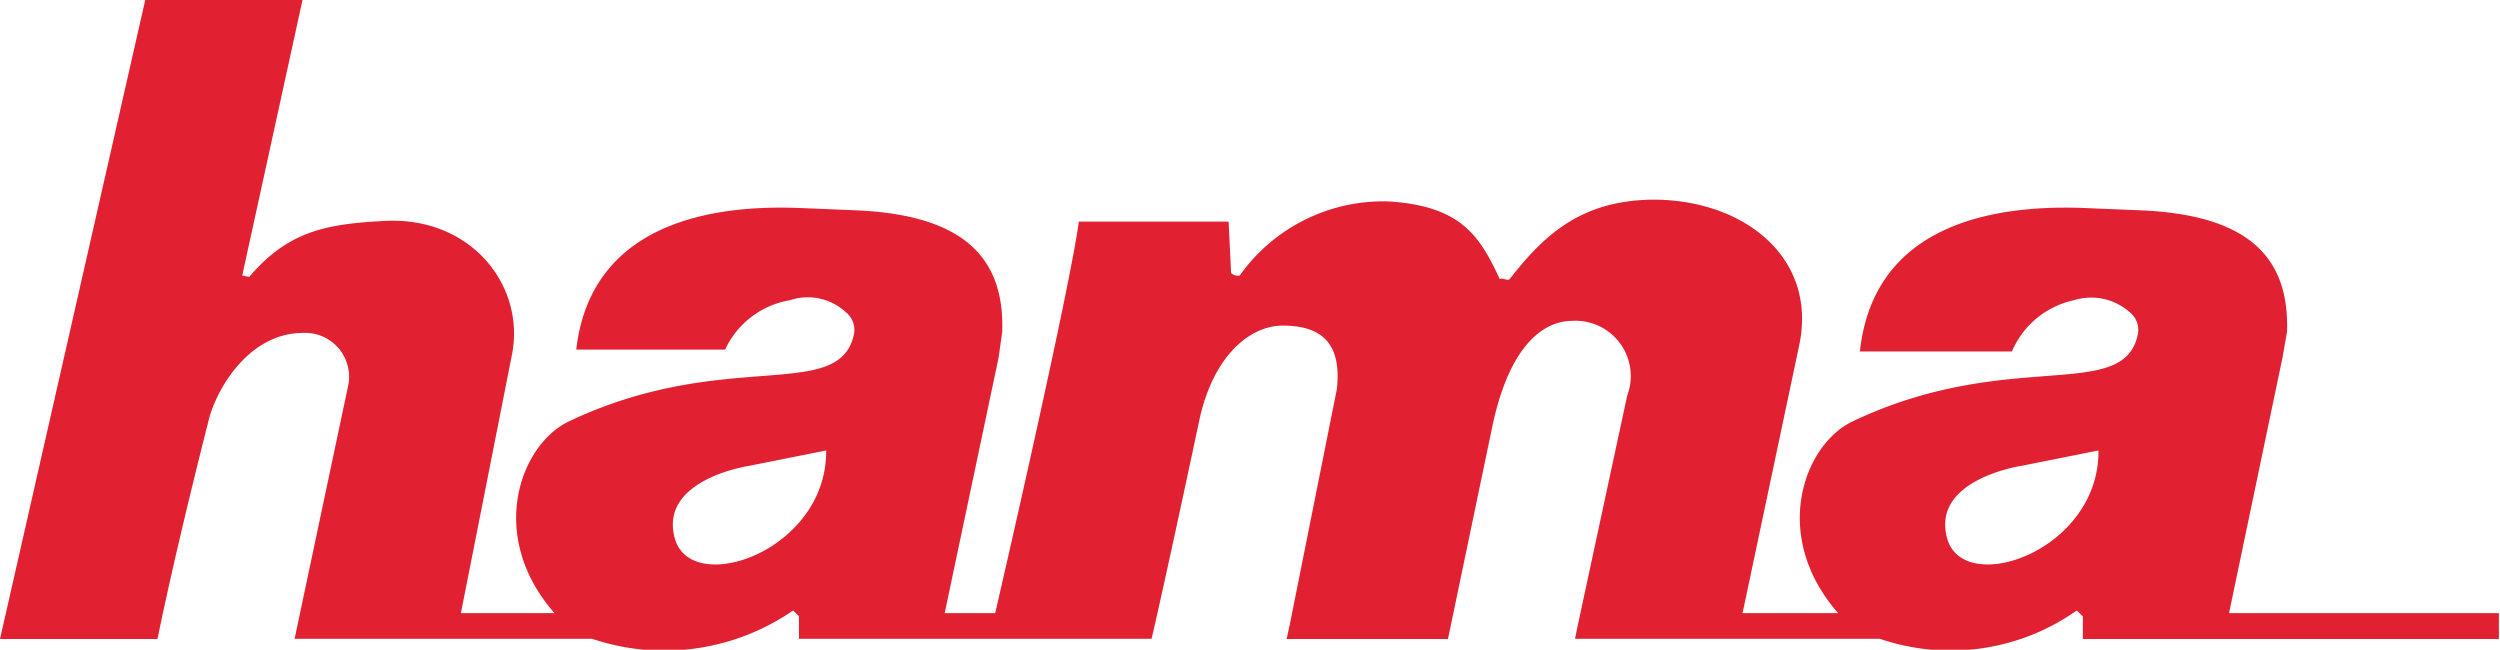
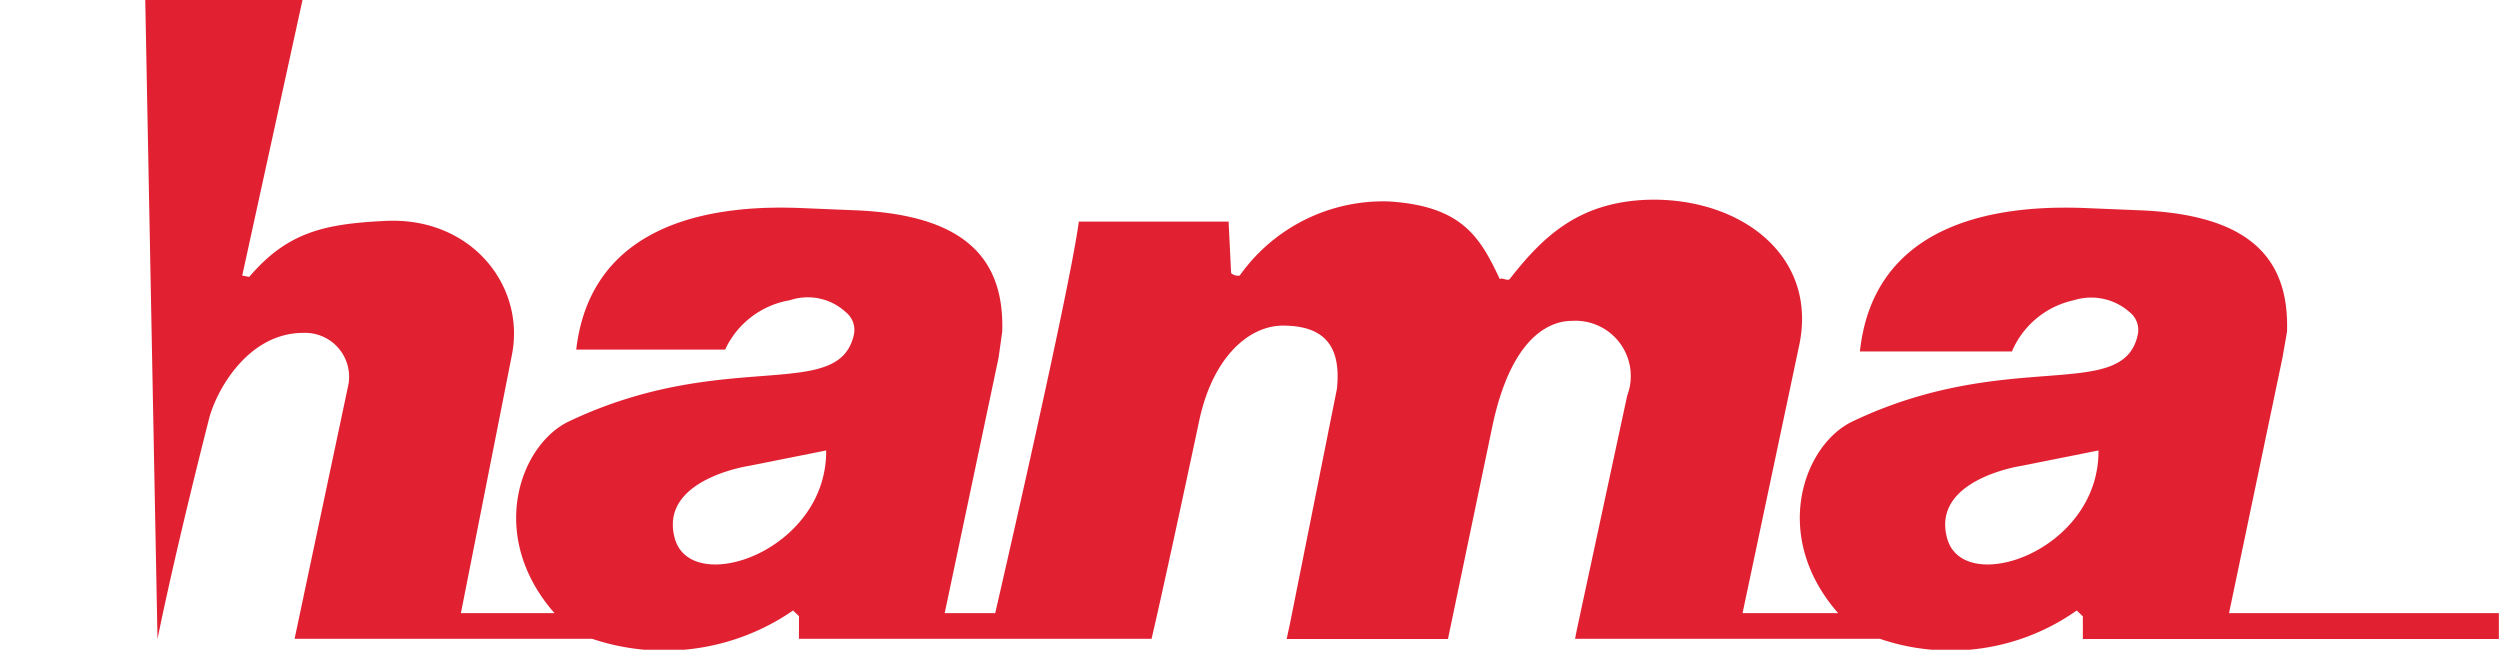
<svg xmlns="http://www.w3.org/2000/svg" width="120" height="31.188">
-   <path fill="#E12132" d="M22.123 29.431h4.493c-3.263-3.72-1.653-8.102.707-9.211 7.483-3.546 12.921-.881 13.661-4.145a1.088 1.088 0 0 0-.381-1.087 2.69 2.69 0 0 0-2.687-.577 4.191 4.191 0 0 0-3.111 2.371h-7.146c.62-5.34 5.221-7.015 10.735-6.798l2.643.109c5.101.207 7.189 2.175 7.07 5.83l-.174 1.24-2.588 12.268h2.425s3.589-15.531 4.013-18.793h7.19l.12 2.469a.488.488 0 0 0 .413.12 8.441 8.441 0 0 1 7.179-3.557c3.479.228 4.351 1.686 5.307 3.731.098-.098.358.098.468 0 1.632-2.088 3.394-3.785 6.896-3.818 4.351 0 7.897 2.785 7.005 6.994l-2.719 12.855h4.59c-3.263-3.72-1.654-8.102.706-9.211 7.462-3.546 12.965-.881 13.672-4.145a1.085 1.085 0 0 0-.38-1.087 2.787 2.787 0 0 0-2.688-.577 4.188 4.188 0 0 0-2.969 2.458h-7.298c.587-5.427 5.232-7.102 10.789-6.885l2.643.109c5.124.207 7.19 2.175 7.07 5.83l-.217 1.24-2.567 12.268h12.953v1.241H99.977v-1.087l-.293-.283a10.5 10.5 0 0 1-9.452 1.359H75.603l.087-.446 2.415-11.225a2.654 2.654 0 0 0-2.654-3.589c-.914 0-2.882.565-3.829 5.112l-2.12 10.159h-7.744l.152-.697 2.262-11.312c.229-2.174-.718-3.034-2.6-3.034-1.566 0-3.328 1.425-4.002 4.525 0 0-1.653 7.788-2.295 10.507H38.35v-1.087l-.282-.272a10.878 10.878 0 0 1-9.647 1.359H14.14l2.588-12.225a2.11 2.11 0 0 0-2.175-2.458c-2.687 0-4.23 2.849-4.546 4.229 0 0-1.534 5.972-2.447 10.464H0L6.972 0h7.548l-2.893 13.226.337.065c1.849-2.175 3.654-2.545 6.526-2.687 4.133-.207 6.744 3.121 6.08 6.439l-2.447 12.388zm17.533-7.809l-3.698.739s-4.351.641-3.568 3.481c.783 2.839 7.309.608 7.266-4.22m61.071 0l-3.697.739s-4.351.641-3.567 3.481c.782 2.839 7.308.608 7.264-4.22" />
+   <path fill="#E12132" d="M22.123 29.431h4.493c-3.263-3.72-1.653-8.102.707-9.211 7.483-3.546 12.921-.881 13.661-4.145a1.088 1.088 0 0 0-.381-1.087 2.69 2.69 0 0 0-2.687-.577 4.191 4.191 0 0 0-3.111 2.371h-7.146c.62-5.34 5.221-7.015 10.735-6.798l2.643.109c5.101.207 7.189 2.175 7.07 5.83l-.174 1.24-2.588 12.268h2.425s3.589-15.531 4.013-18.793h7.19l.12 2.469a.488.488 0 0 0 .413.12 8.441 8.441 0 0 1 7.179-3.557c3.479.228 4.351 1.686 5.307 3.731.098-.098.358.098.468 0 1.632-2.088 3.394-3.785 6.896-3.818 4.351 0 7.897 2.785 7.005 6.994l-2.719 12.855h4.59c-3.263-3.72-1.654-8.102.706-9.211 7.462-3.546 12.965-.881 13.672-4.145a1.085 1.085 0 0 0-.38-1.087 2.787 2.787 0 0 0-2.688-.577 4.188 4.188 0 0 0-2.969 2.458h-7.298c.587-5.427 5.232-7.102 10.789-6.885l2.643.109c5.124.207 7.19 2.175 7.07 5.83l-.217 1.24-2.567 12.268h12.953v1.241H99.977v-1.087l-.293-.283a10.5 10.5 0 0 1-9.452 1.359H75.603l.087-.446 2.415-11.225a2.654 2.654 0 0 0-2.654-3.589c-.914 0-2.882.565-3.829 5.112l-2.12 10.159h-7.744l.152-.697 2.262-11.312c.229-2.174-.718-3.034-2.6-3.034-1.566 0-3.328 1.425-4.002 4.525 0 0-1.653 7.788-2.295 10.507H38.35v-1.087l-.282-.272a10.878 10.878 0 0 1-9.647 1.359H14.14l2.588-12.225a2.11 2.11 0 0 0-2.175-2.458c-2.687 0-4.23 2.849-4.546 4.229 0 0-1.534 5.972-2.447 10.464L6.972 0h7.548l-2.893 13.226.337.065c1.849-2.175 3.654-2.545 6.526-2.687 4.133-.207 6.744 3.121 6.08 6.439l-2.447 12.388zm17.533-7.809l-3.698.739s-4.351.641-3.568 3.481c.783 2.839 7.309.608 7.266-4.22m61.071 0l-3.697.739s-4.351.641-3.567 3.481c.782 2.839 7.308.608 7.264-4.22" />
</svg>